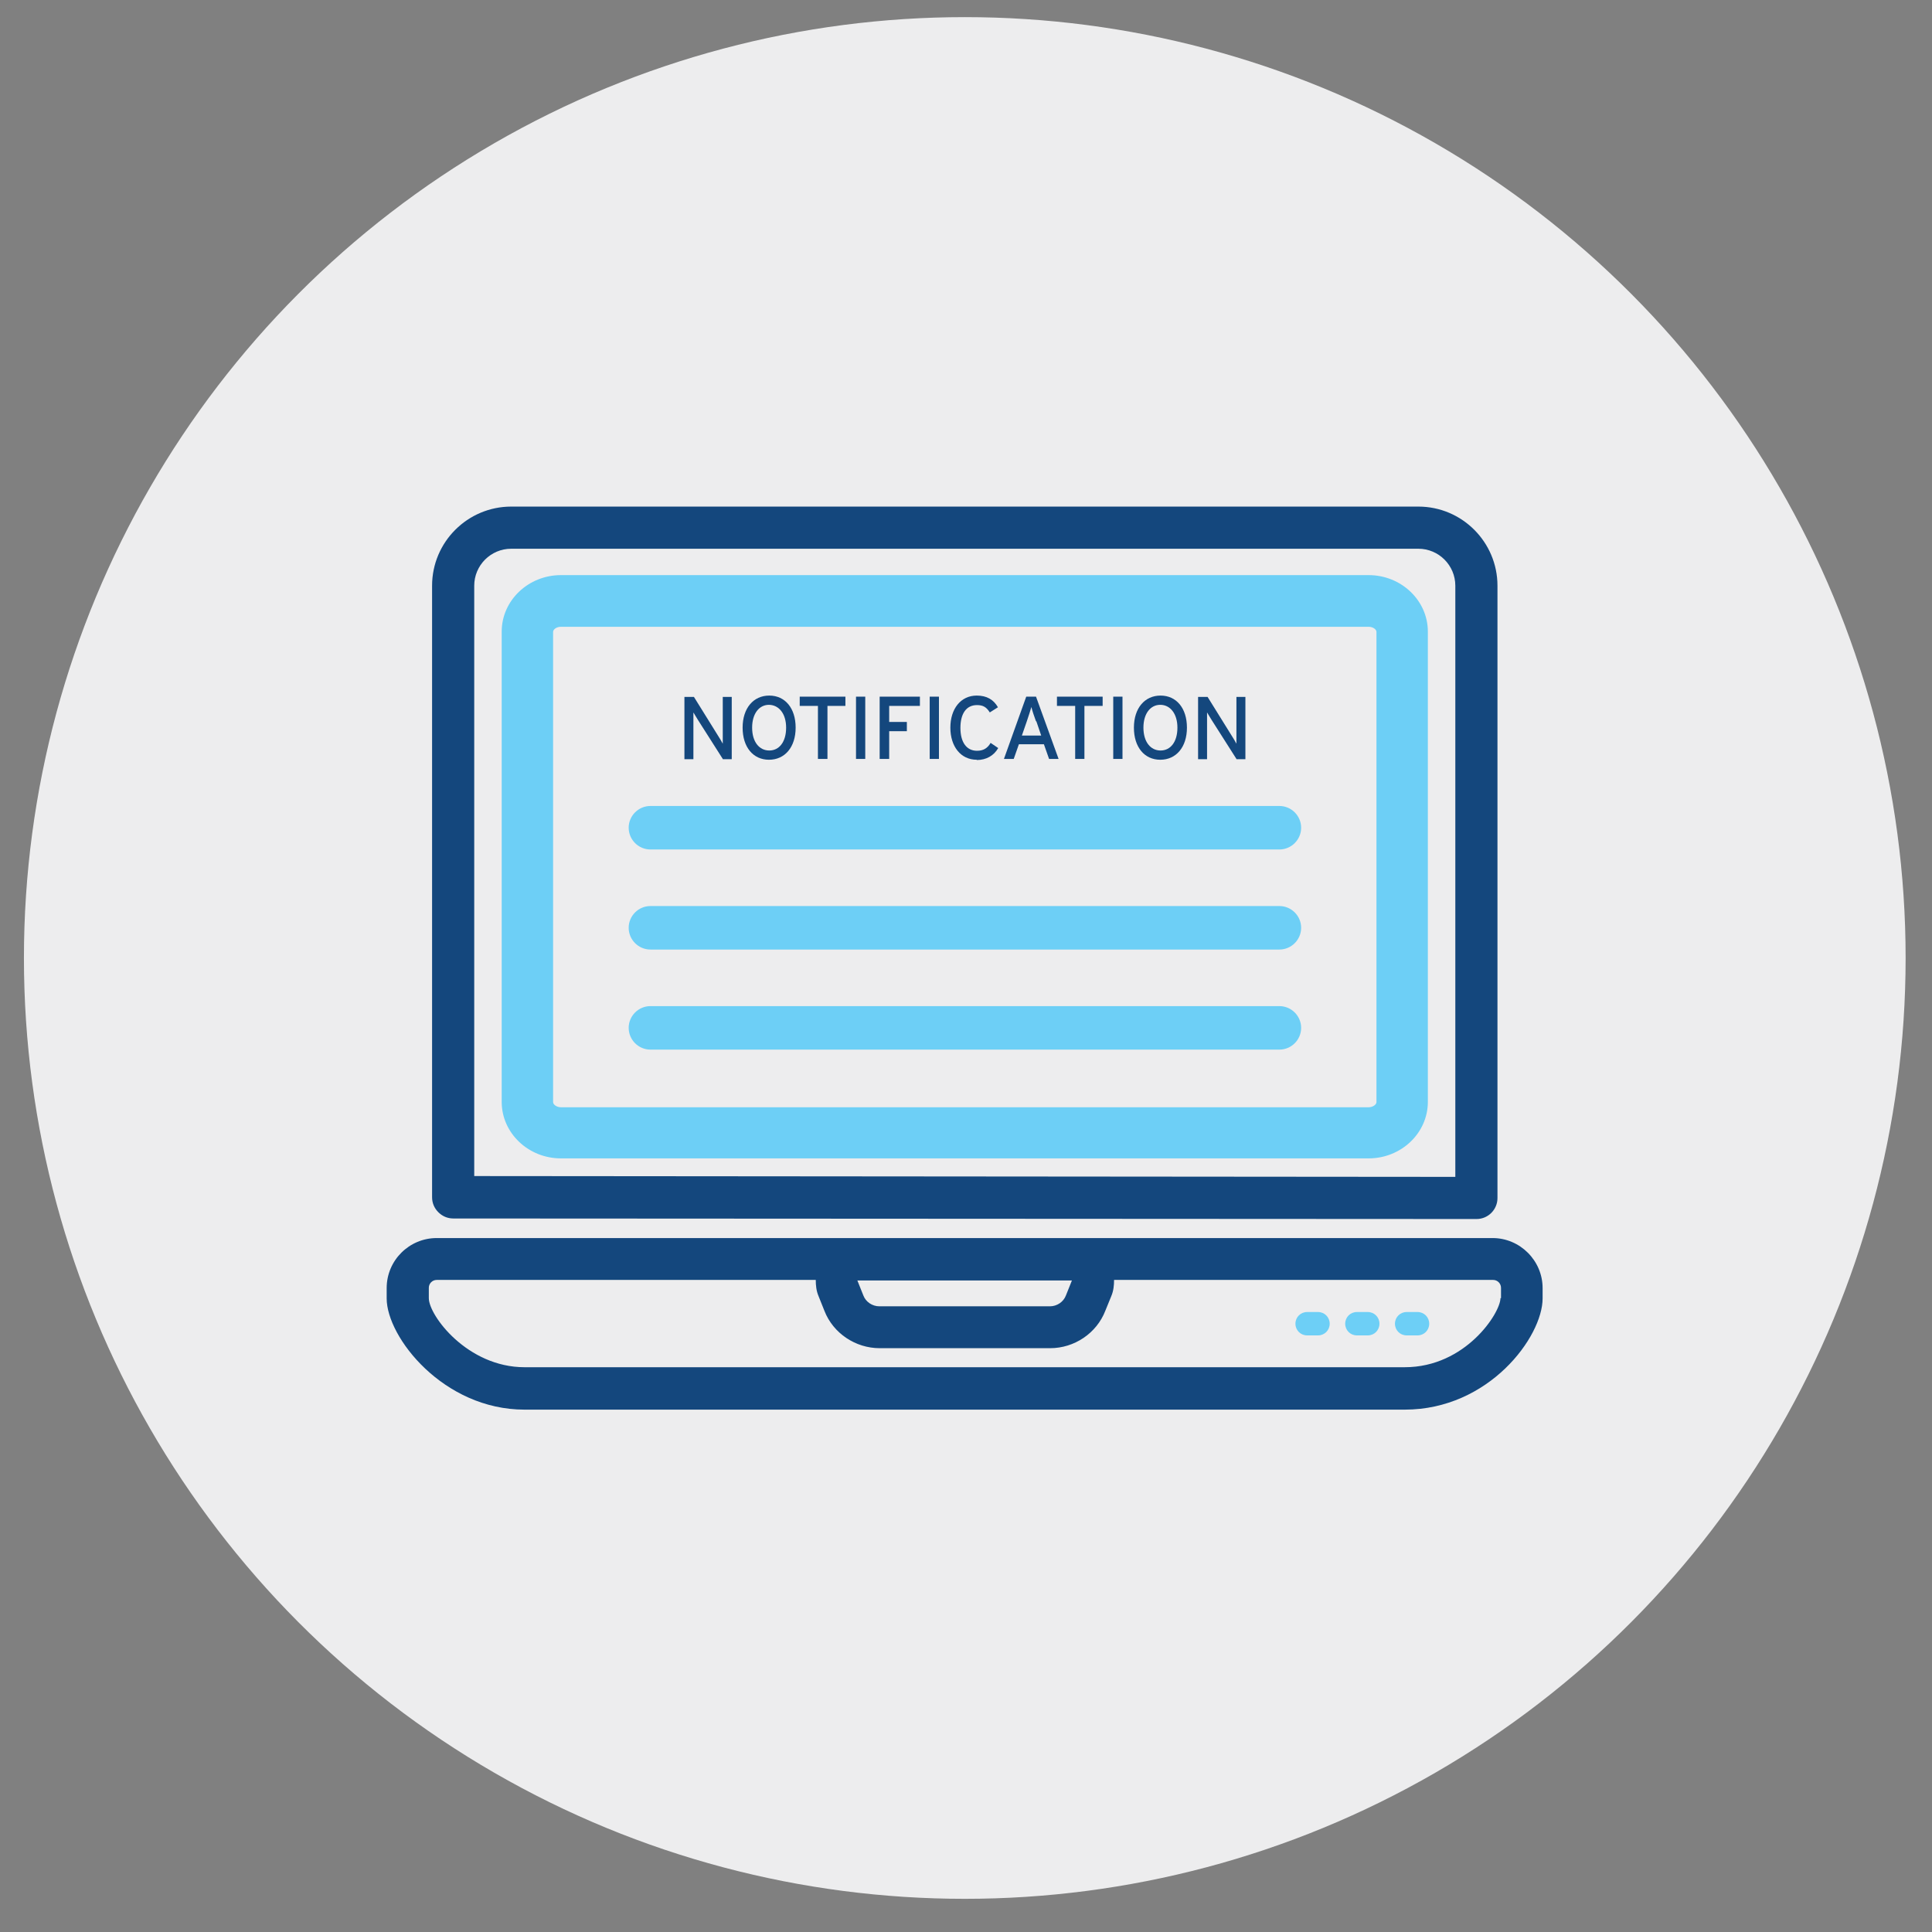
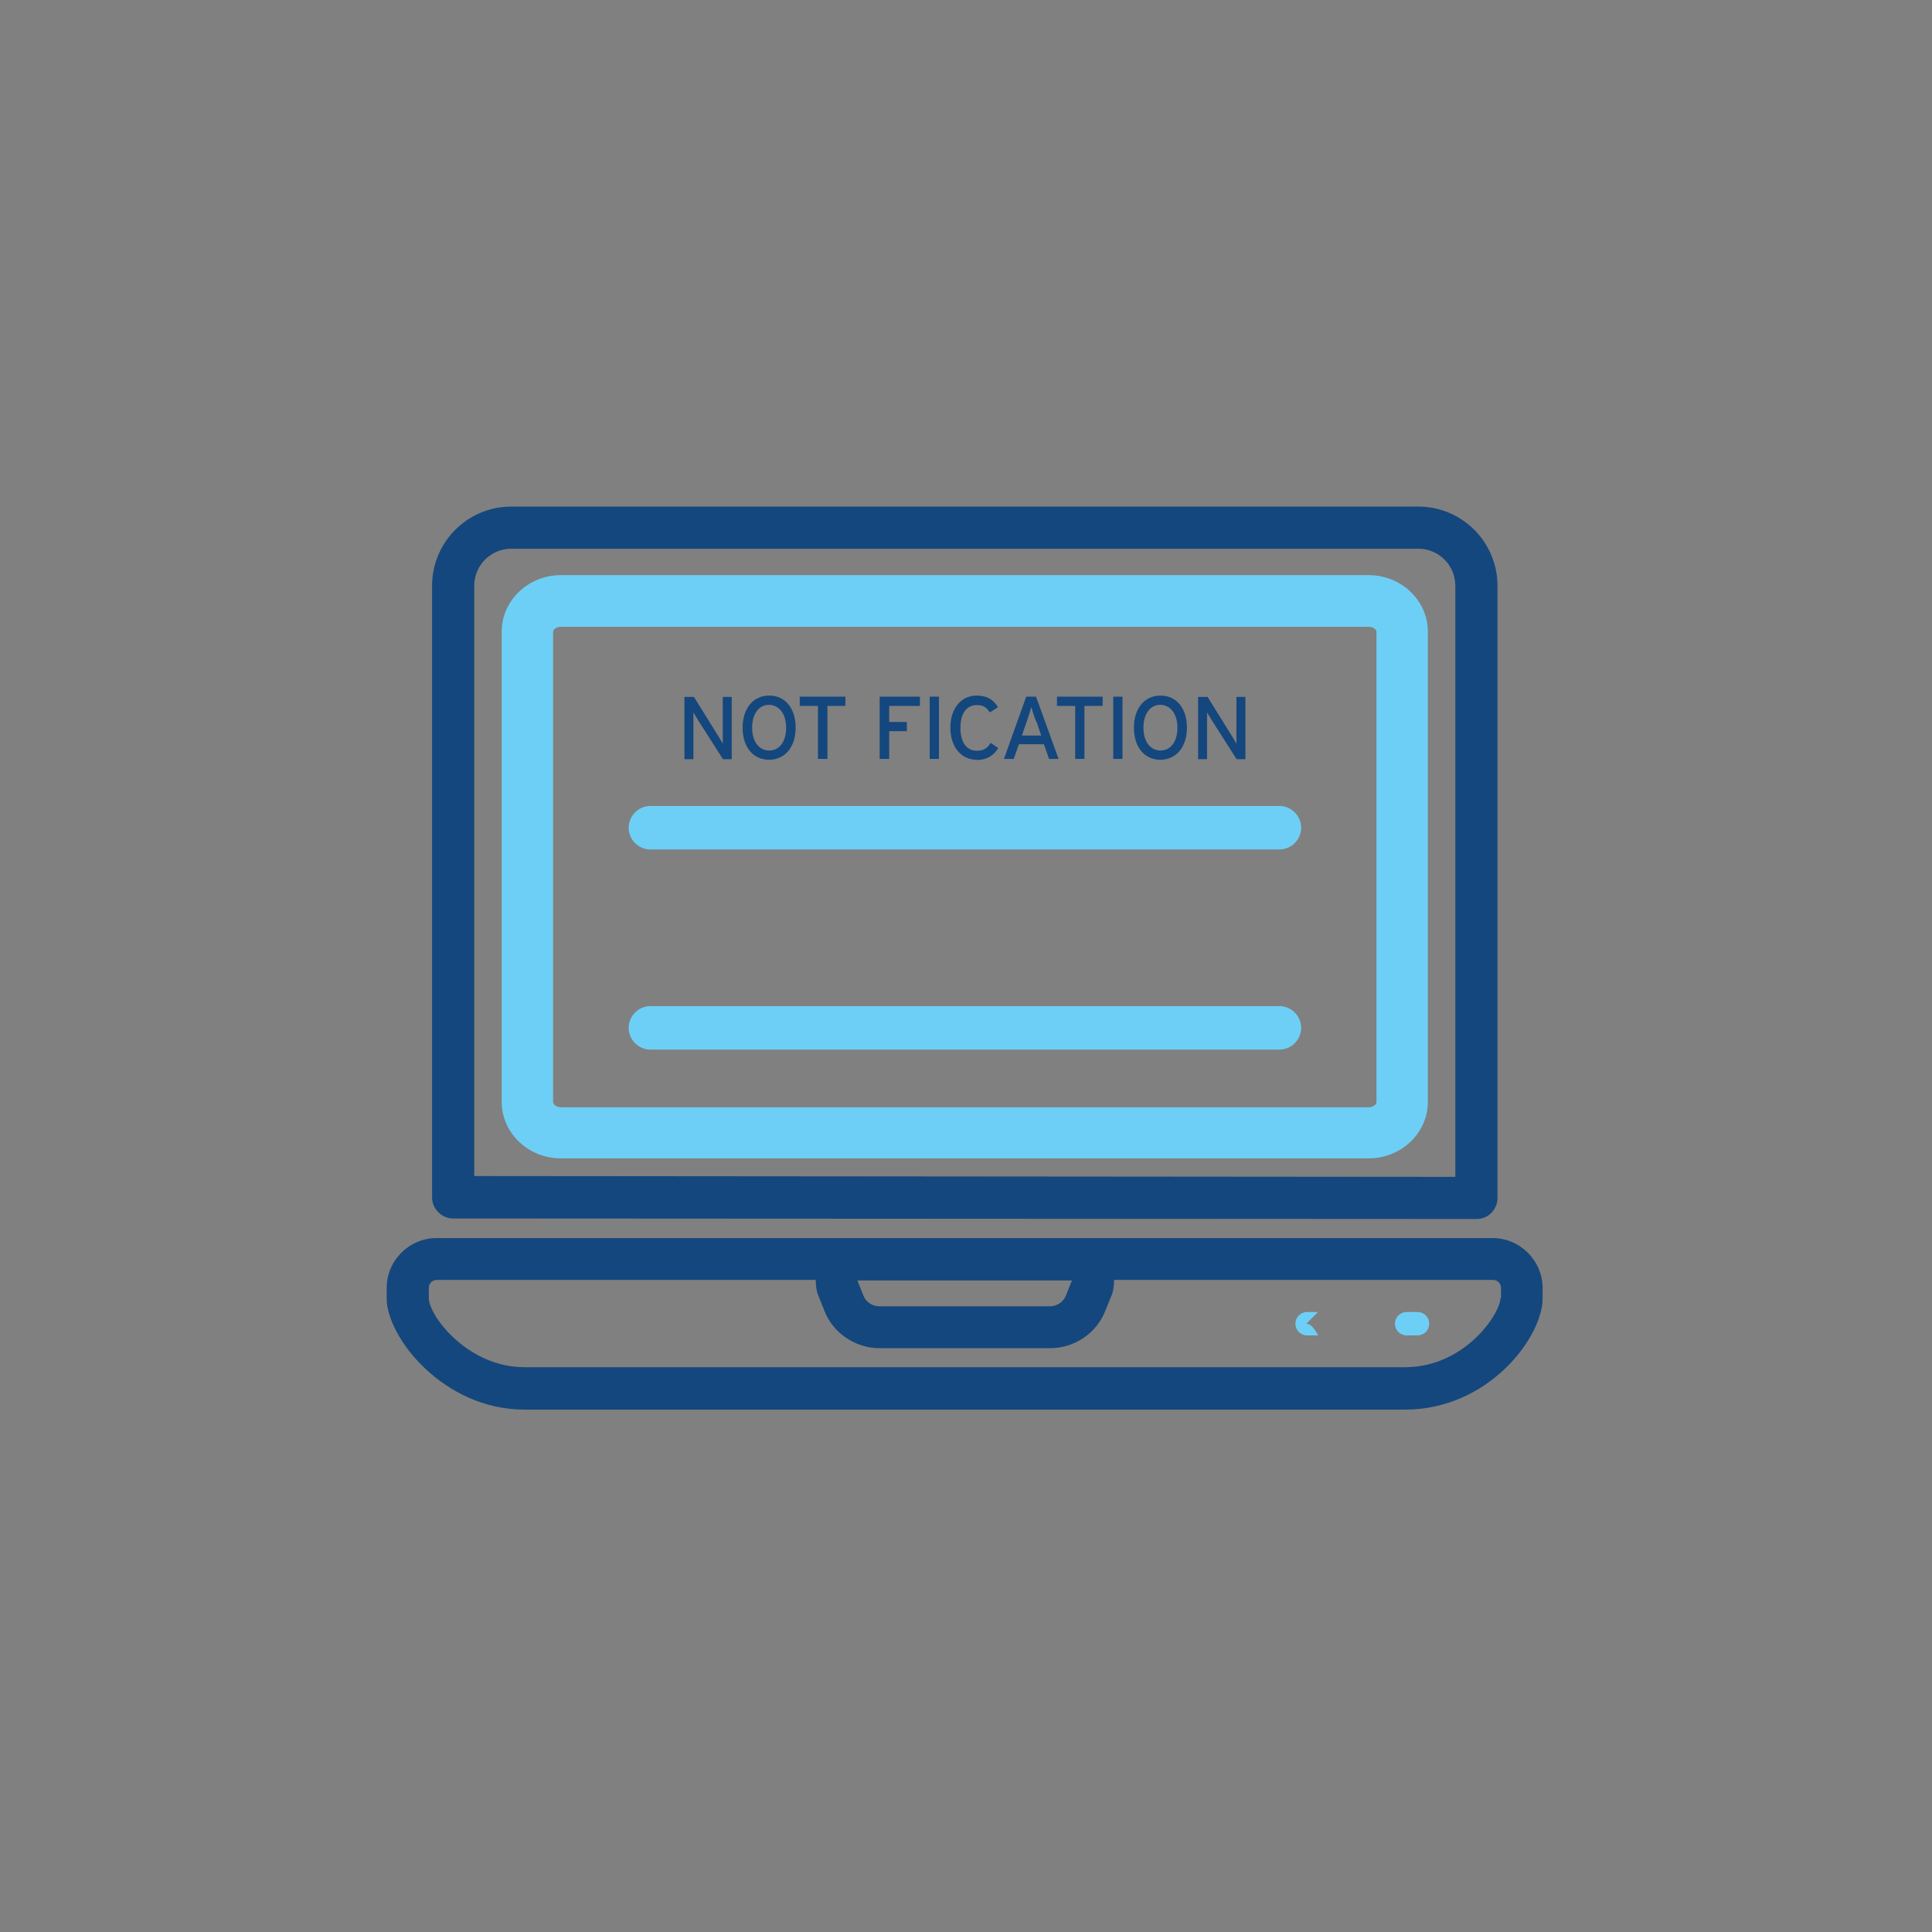
<svg xmlns="http://www.w3.org/2000/svg" viewBox="0 0 71.05 71.05">
  <rect x="0" y="0" width="71.05" height="71.05" fill="#808080" stroke="none" />
  <defs>
    <style>.cls-1{fill:#ededee;}.cls-2{fill:#14477d;}.cls-3{fill:#6dcff6;}</style>
  </defs>
  <g id="CIRCLES">
-     <circle class="cls-1" cx="35.48" cy="35.23" r="34.6" />
-   </g>
+     </g>
  <g id="ICONS">
-     <path class="cls-3" d="m48.47,48.25h-.4c-.24,0-.43.19-.43.43s.19.43.43.43h.4c.24,0,.43-.19.43-.43s-.19-.43-.43-.43" />
-     <path class="cls-3" d="m50.3,48.25h-.4c-.24,0-.43.19-.43.43s.19.43.43.43h.4c.24,0,.43-.19.43-.43s-.19-.43-.43-.43" />
+     <path class="cls-3" d="m48.47,48.25h-.4c-.24,0-.43.19-.43.43s.19.43.43.43h.4s-.19-.43-.43-.43" />
    <path class="cls-3" d="m52.13,48.25h-.4c-.24,0-.43.19-.43.43s.19.43.43.43h.4c.24,0,.43-.19.43-.43s-.19-.43-.43-.43" />
    <path class="cls-2" d="m16.67,44.81h0l37.63.02c.43,0,.77-.35.77-.77v-22.52c0-1.6-1.3-2.91-2.91-2.91H18.8c-1.6,0-2.91,1.3-2.91,2.91v22.49c0,.21.08.4.23.55.15.15.34.23.55.23m.77-23.27c0-.75.61-1.36,1.36-1.36h33.36c.75,0,1.36.61,1.36,1.36v21.74l-36.08-.03v-21.72Z" />
    <path class="cls-2" d="m54.9,45.53H16.06c-1.01,0-1.84.82-1.84,1.84v.38c0,1.43,2.09,4.09,5.07,4.09h32.37c3.1,0,5.07-2.68,5.07-4.09v-.38c0-1.01-.83-1.84-1.84-1.84m-15.47,1.56l-.22.55c-.09.24-.33.4-.59.4h-6.27c-.26,0-.5-.16-.59-.4l-.22-.55h7.9Zm15.76.65c0,.54-1.28,2.54-3.52,2.54H19.29c-2.1,0-3.52-1.9-3.52-2.54v-.38c0-.16.13-.29.29-.29h13.94c0,.2.02.4.1.59l.22.55c.32.82,1.14,1.37,2.03,1.37h6.27c.89,0,1.71-.55,2.03-1.38l.22-.54c.08-.19.1-.39.1-.59h13.94c.16,0,.29.13.29.29v.38Z" />
    <path class="cls-3" d="m50.33,21.15h-29.7c-1.2,0-2.18.93-2.18,2.08v17.29c0,1.15.98,2.08,2.18,2.08h29.7c1.2,0,2.18-.93,2.18-2.08v-17.29c0-1.15-.98-2.08-2.18-2.08m.29,19.38c0,.09-.13.19-.29.19h-29.7c-.16,0-.29-.1-.29-.19v-17.29c0-.09.12-.19.29-.19h29.7c.17,0,.29.1.29.19v17.29Z" />
    <path class="cls-3" d="m47.05,38.6h-23.13c-.44,0-.8-.36-.8-.8s.36-.8.8-.8h23.13c.44,0,.8.36.8.8s-.36.8-.8.8" />
-     <path class="cls-3" d="m47.05,34.92h-23.13c-.44,0-.8-.36-.8-.8s.36-.8.8-.8h23.13c.44,0,.8.36.8.8s-.36.8-.8.8" />
    <path class="cls-3" d="m47.05,31.24h-23.13c-.44,0-.8-.36-.8-.8s.36-.8.8-.8h23.13c.44,0,.8.36.8.8s-.36.8-.8.8" />
    <path class="cls-2" d="m26.58,27.91l-.91-1.43c-.06-.09-.13-.22-.17-.28,0,.08,0,.4,0,.53v1.19h-.33v-2.29h.35l.87,1.4c.06.09.16.26.19.32,0-.08,0-.41,0-.54v-1.18h.33v2.29h-.33Z" />
    <path class="cls-2" d="m28.28,27.94c-.58,0-.97-.46-.97-1.18s.4-1.18.98-1.18.97.46.97,1.18-.4,1.18-.98,1.18m0-2.02c-.36,0-.62.32-.62.84s.26.84.63.84.62-.32.62-.84-.27-.84-.64-.84" />
    <polygon class="cls-2" points="30.43 25.96 30.43 27.91 30.08 27.91 30.08 25.96 29.41 25.96 29.41 25.62 31.09 25.62 31.09 25.96 30.43 25.96" />
-     <rect class="cls-2" x="31.48" y="25.62" width=".34" height="2.29" />
    <polygon class="cls-2" points="32.7 25.96 32.7 26.55 33.35 26.55 33.35 26.89 32.7 26.89 32.7 27.91 32.35 27.91 32.35 25.62 33.83 25.62 33.83 25.96 32.7 25.96" />
    <rect class="cls-2" x="34.19" y="25.62" width=".34" height="2.29" />
    <path class="cls-2" d="m35.92,27.94c-.59,0-.97-.49-.97-1.18s.38-1.18.97-1.18c.37,0,.62.15.78.43l-.3.19c-.12-.19-.24-.27-.47-.27-.4,0-.61.32-.61.84s.22.84.61.84c.24,0,.39-.1.5-.29l.28.19c-.16.28-.44.44-.79.44" />
    <path class="cls-2" d="m38.58,27.91l-.19-.54h-.92l-.19.54h-.36l.82-2.29h.36l.83,2.29h-.37Zm-.48-1.38c-.06-.16-.15-.43-.17-.53-.03.1-.11.36-.17.53l-.18.52h.71l-.18-.53Z" />
    <polygon class="cls-2" points="39.88 25.96 39.88 27.91 39.54 27.91 39.54 25.96 38.87 25.96 38.87 25.62 40.55 25.62 40.55 25.96 39.88 25.96" />
    <rect class="cls-2" x="40.94" y="25.62" width=".34" height="2.29" />
    <path class="cls-2" d="m42.67,27.94c-.58,0-.97-.46-.97-1.18s.4-1.18.98-1.18.97.46.97,1.18-.4,1.18-.98,1.18m0-2.02c-.36,0-.62.32-.62.84s.26.84.63.84.62-.32.62-.84-.27-.84-.63-.84" />
    <path class="cls-2" d="m45.47,27.91l-.91-1.43c-.06-.09-.13-.22-.17-.28,0,.08,0,.4,0,.53v1.19h-.33v-2.29h.35l.87,1.4c.06.09.16.26.19.32,0-.08,0-.41,0-.54v-1.18h.33v2.29h-.33Z" />
  </g>
</svg>